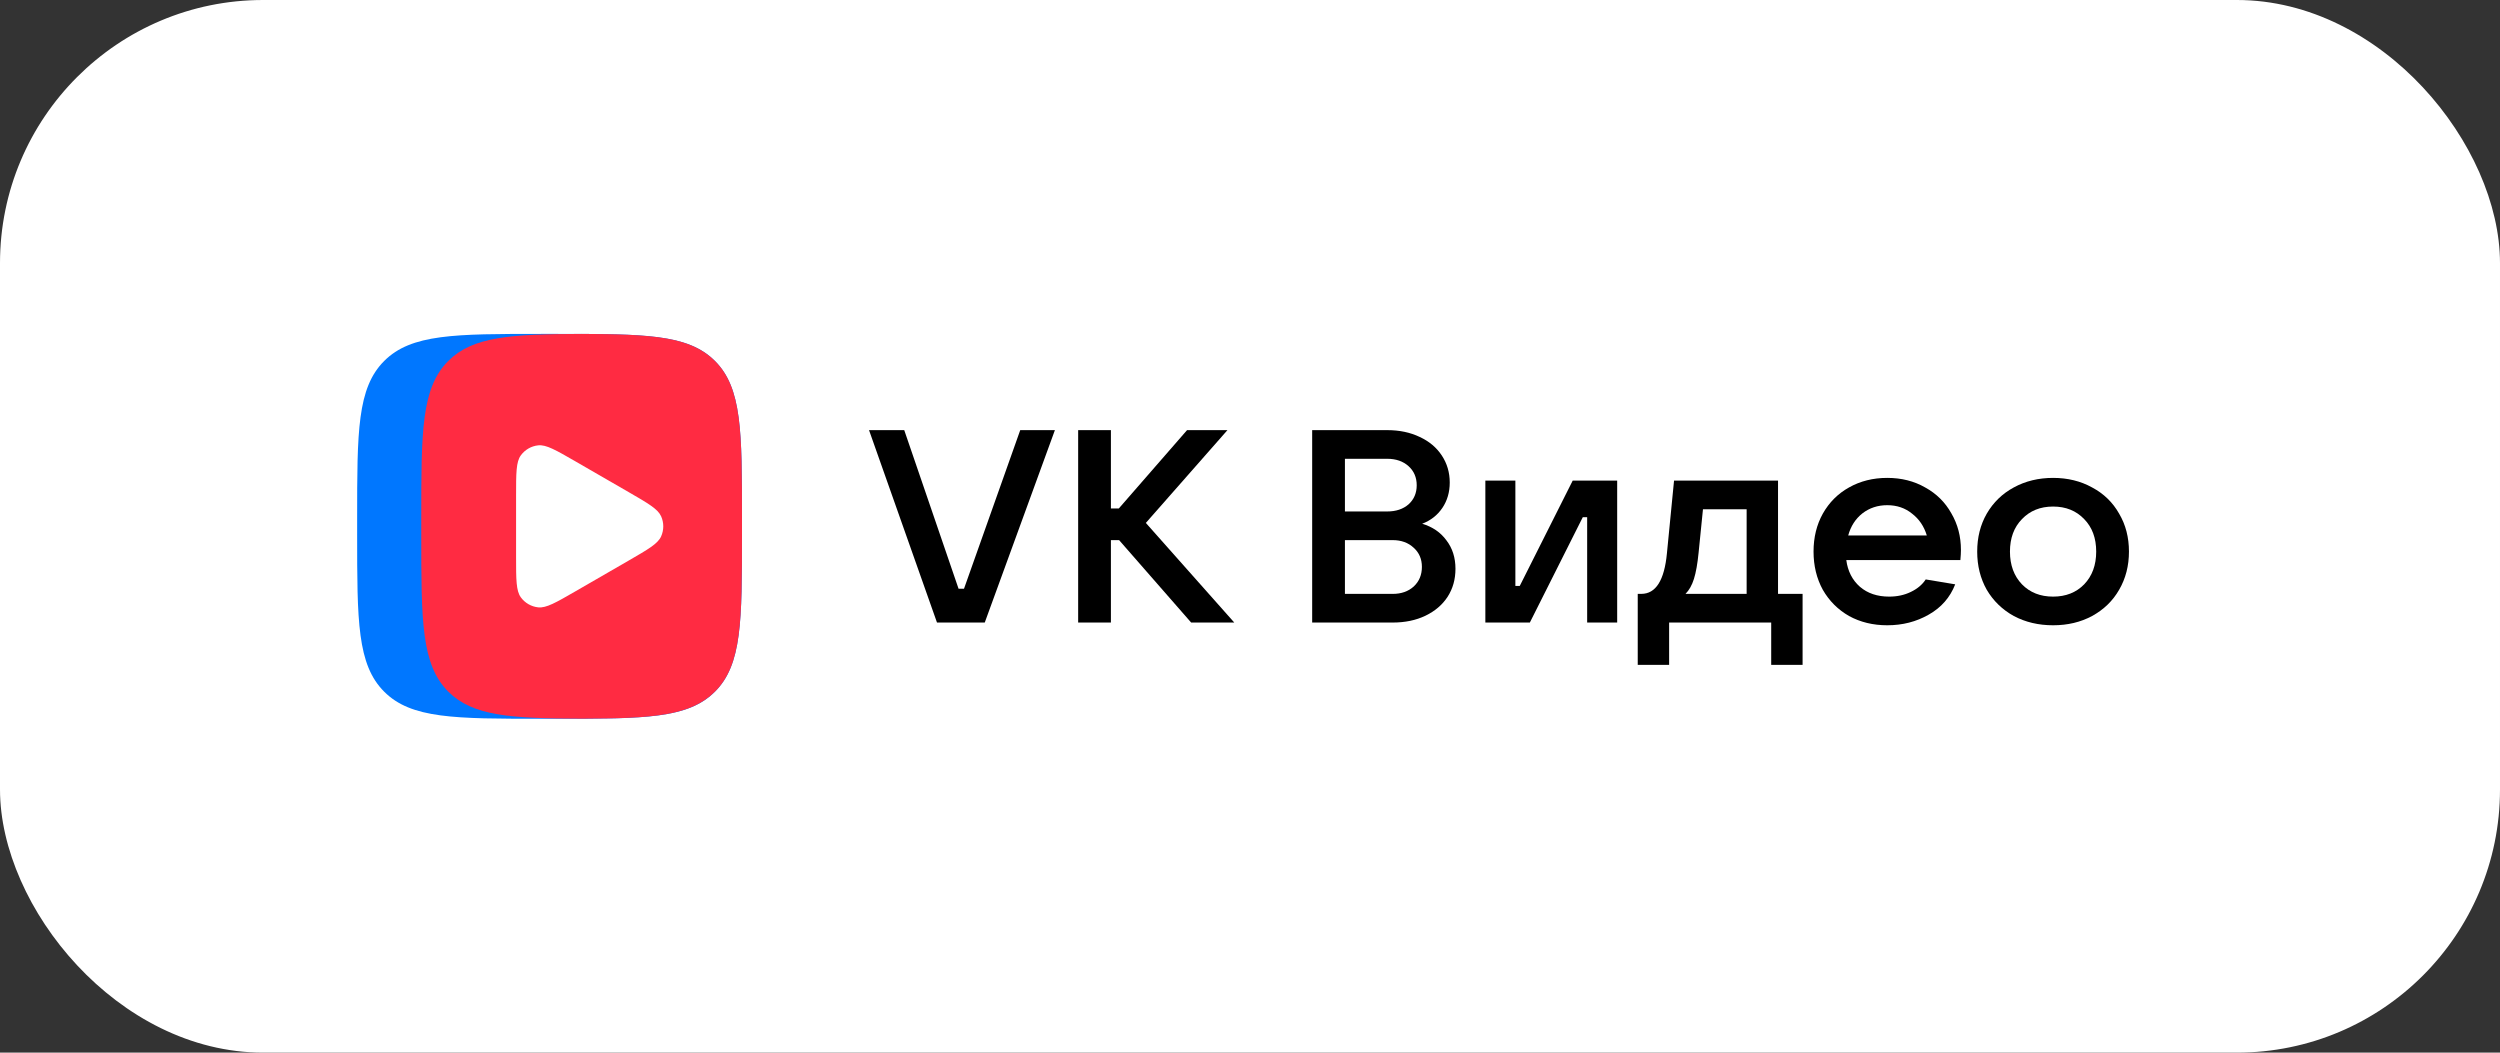
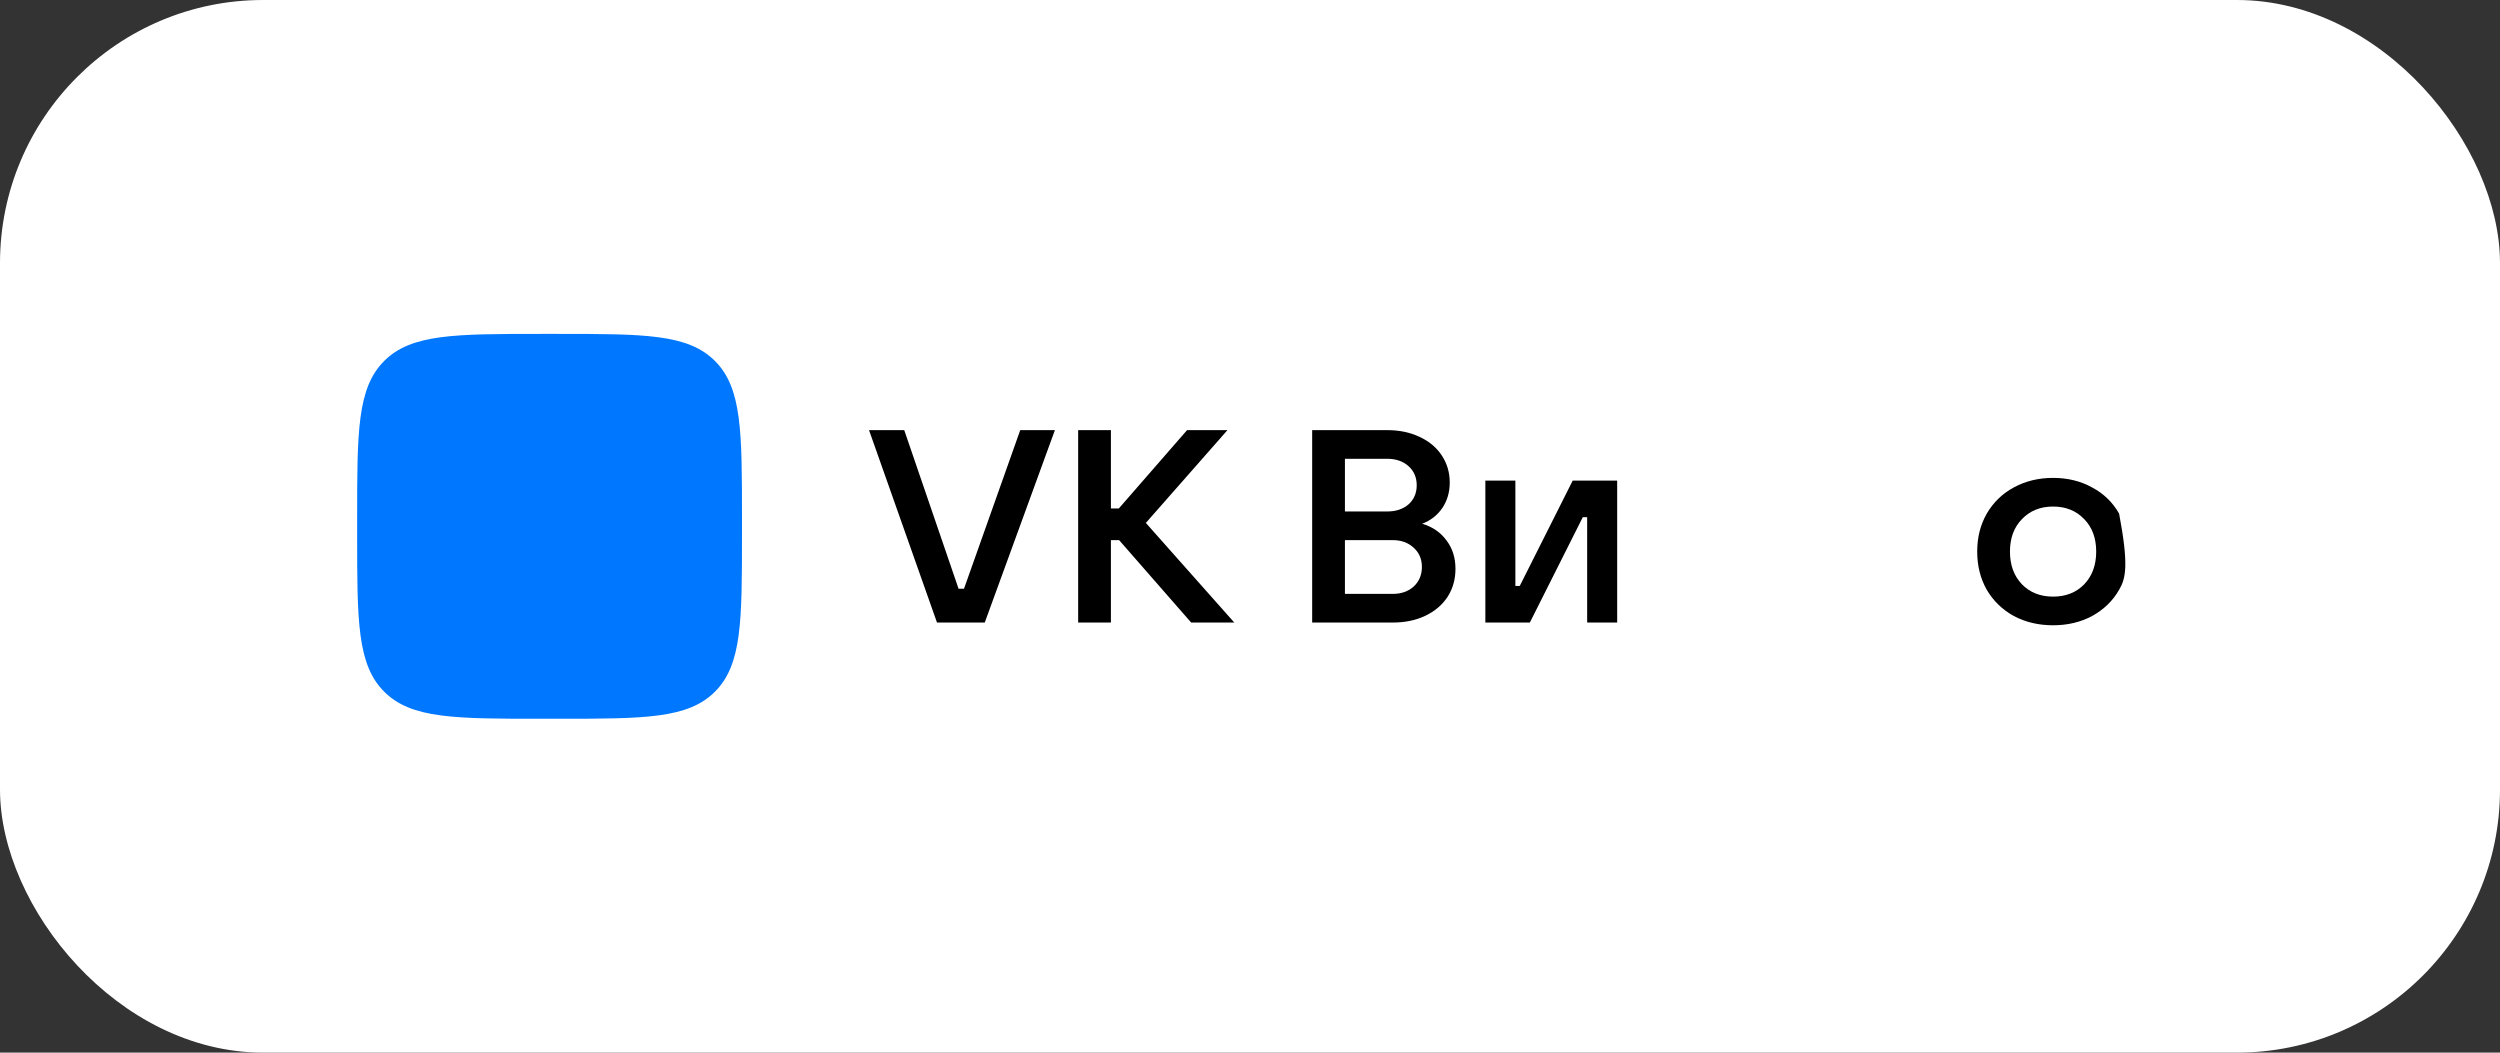
<svg xmlns="http://www.w3.org/2000/svg" width="266" height="112" viewBox="0 0 266 112" fill="none">
  <rect x="0" y="0" width="266" height="112" fill="#333333" stroke="none" />
  <rect width="266" height="112" rx="28" fill="white" />
  <g clip-path="url(#clip0_4095_12658)">
    <path d="M104.778 66.239H99.696L92.465 45.766H96.211L101.99 62.638H102.571L108.553 45.766H112.241L104.778 66.239Z" fill="black" />
    <path d="M121.918 55.639L131.327 66.239H126.739L119.072 57.469H118.201V66.239H114.716V45.766H118.201V54.1H119.043L126.303 45.766H130.601L121.918 55.639Z" fill="black" />
    <path d="M151.319 55.727C152.422 56.056 153.284 56.646 153.903 57.498C154.542 58.331 154.862 59.337 154.862 60.518C154.862 61.641 154.581 62.638 154.019 63.509C153.458 64.361 152.674 65.029 151.667 65.513C150.66 65.997 149.499 66.239 148.182 66.239H139.615V45.766H147.601C148.899 45.766 150.05 46.008 151.057 46.492C152.064 46.956 152.848 47.614 153.409 48.466C153.971 49.318 154.252 50.277 154.252 51.341C154.252 52.367 153.99 53.268 153.468 54.042C152.945 54.817 152.229 55.378 151.319 55.727ZM143.1 48.815V54.42H147.601C148.53 54.42 149.286 54.168 149.867 53.665C150.447 53.142 150.738 52.464 150.738 51.632C150.738 50.799 150.447 50.122 149.867 49.599C149.286 49.076 148.53 48.815 147.601 48.815H143.1ZM148.182 63.19C149.092 63.19 149.838 62.929 150.418 62.406C150.999 61.864 151.29 61.167 151.29 60.315C151.29 59.482 150.999 58.805 150.418 58.282C149.838 57.74 149.092 57.469 148.182 57.469H143.1V63.19H148.182Z" fill="black" />
    <path d="M162.776 66.238H158.042V51.137H161.236V62.346H161.701L167.335 51.137H172.068V66.238H168.874V55.028H168.409L162.776 66.238Z" fill="black" />
-     <path d="M174.255 70.739V63.188H174.632C176.181 63.188 177.091 61.746 177.362 58.861L178.118 51.137H189.182V63.188H191.795V70.739H188.456V66.238H177.595V70.739H174.255ZM185.842 63.188V54.186H181.196L180.731 58.803C180.615 59.984 180.45 60.914 180.237 61.591C180.025 62.269 179.724 62.801 179.337 63.188H185.842Z" fill="black" />
-     <path d="M208.643 58.514C208.643 58.805 208.623 59.163 208.585 59.589H196.446C196.6 60.77 197.084 61.718 197.898 62.435C198.711 63.132 199.746 63.48 201.005 63.48C201.857 63.48 202.621 63.316 203.299 62.987C203.996 62.657 204.529 62.212 204.897 61.651L208.033 62.173C207.491 63.567 206.552 64.642 205.216 65.397C203.899 66.152 202.428 66.529 200.802 66.529C199.292 66.529 197.937 66.2 196.736 65.542C195.555 64.865 194.626 63.935 193.948 62.754C193.29 61.554 192.961 60.199 192.961 58.689C192.961 57.178 193.29 55.833 193.948 54.652C194.626 53.452 195.555 52.522 196.736 51.864C197.937 51.187 199.292 50.848 200.802 50.848C202.312 50.848 203.657 51.187 204.838 51.864C206.039 52.522 206.968 53.442 207.626 54.623C208.304 55.785 208.643 57.082 208.643 58.514ZM200.802 53.752C199.795 53.752 198.914 54.042 198.159 54.623C197.423 55.204 196.92 55.988 196.649 56.975H205.013C204.722 56.007 204.2 55.233 203.445 54.652C202.709 54.052 201.828 53.752 200.802 53.752Z" fill="black" />
-     <path d="M218.448 66.529C216.899 66.529 215.505 66.2 214.266 65.542C213.046 64.865 212.088 63.935 211.391 62.754C210.713 61.554 210.374 60.199 210.374 58.689C210.374 57.178 210.713 55.833 211.391 54.652C212.088 53.452 213.046 52.522 214.266 51.864C215.505 51.187 216.899 50.848 218.448 50.848C219.996 50.848 221.381 51.187 222.6 51.864C223.839 52.522 224.798 53.452 225.475 54.652C226.173 55.833 226.521 57.178 226.521 58.689C226.521 60.199 226.173 61.554 225.475 62.754C224.798 63.935 223.839 64.865 222.6 65.542C221.381 66.2 219.996 66.529 218.448 66.529ZM218.448 63.48C219.803 63.48 220.906 63.045 221.758 62.173C222.61 61.283 223.036 60.121 223.036 58.689C223.036 57.256 222.61 56.104 221.758 55.233C220.906 54.342 219.803 53.897 218.448 53.897C217.092 53.897 215.989 54.342 215.137 55.233C214.285 56.104 213.859 57.256 213.859 58.689C213.859 60.121 214.285 61.283 215.137 62.173C215.989 63.045 217.092 63.48 218.448 63.48Z" fill="black" />
+     <path d="M218.448 66.529C216.899 66.529 215.505 66.2 214.266 65.542C213.046 64.865 212.088 63.935 211.391 62.754C210.713 61.554 210.374 60.199 210.374 58.689C210.374 57.178 210.713 55.833 211.391 54.652C212.088 53.452 213.046 52.522 214.266 51.864C215.505 51.187 216.899 50.848 218.448 50.848C219.996 50.848 221.381 51.187 222.6 51.864C223.839 52.522 224.798 53.452 225.475 54.652C226.521 60.199 226.173 61.554 225.475 62.754C224.798 63.935 223.839 64.865 222.6 65.542C221.381 66.2 219.996 66.529 218.448 66.529ZM218.448 63.48C219.803 63.48 220.906 63.045 221.758 62.173C222.61 61.283 223.036 60.121 223.036 58.689C223.036 57.256 222.61 56.104 221.758 55.233C220.906 54.342 219.803 53.897 218.448 53.897C217.092 53.897 215.989 54.342 215.137 55.233C214.285 56.104 213.859 57.256 213.859 58.689C213.859 60.121 214.285 61.283 215.137 62.173C215.989 63.045 217.092 63.48 218.448 63.48Z" fill="black" />
    <path d="M38 55.182C38 45.916 38 41.285 40.879 38.406C43.757 35.527 48.389 35.527 57.655 35.527H59.293C68.56 35.527 73.191 35.527 76.07 38.406C78.948 41.285 78.948 45.916 78.948 55.182V56.82C78.948 66.087 78.948 70.718 76.07 73.597C73.191 76.476 68.56 76.476 59.293 76.476H57.655C48.389 76.476 43.757 76.476 40.879 73.597C38 70.718 38 66.087 38 56.82V55.182Z" fill="#0077FF" />
-     <path d="M61.885 35.527C54.322 35.552 50.297 35.806 47.701 38.402C44.822 41.281 44.822 45.912 44.822 55.178V56.816C44.822 66.083 44.822 70.714 47.701 73.593C50.297 76.189 54.322 76.443 61.885 76.467C69.448 76.443 73.474 76.189 76.07 73.593C78.948 70.714 78.948 66.083 78.948 56.816V55.178C78.948 45.912 78.948 41.281 76.07 38.402C73.474 35.81 69.448 35.556 61.885 35.527Z" fill="#FF2B42" />
-     <path d="M66.893 52.363C68.965 53.559 69.996 54.157 70.344 54.935C70.648 55.614 70.648 56.392 70.344 57.072C69.996 57.854 68.96 58.448 66.893 59.644L61.221 62.92C59.149 64.115 58.117 64.713 57.266 64.623C56.525 64.545 55.853 64.156 55.415 63.554C54.911 62.862 54.911 61.667 54.911 59.279V52.728C54.911 50.336 54.911 49.141 55.415 48.453C55.853 47.851 56.525 47.462 57.266 47.384C58.113 47.294 59.149 47.892 61.221 49.087L66.893 52.363Z" fill="white" />
  </g>
  <defs>
    <clipPath id="clip0_4095_12658">
      <rect width="190" height="40.948" fill="white" transform="translate(38 35.527)" />
    </clipPath>
  </defs>
</svg>